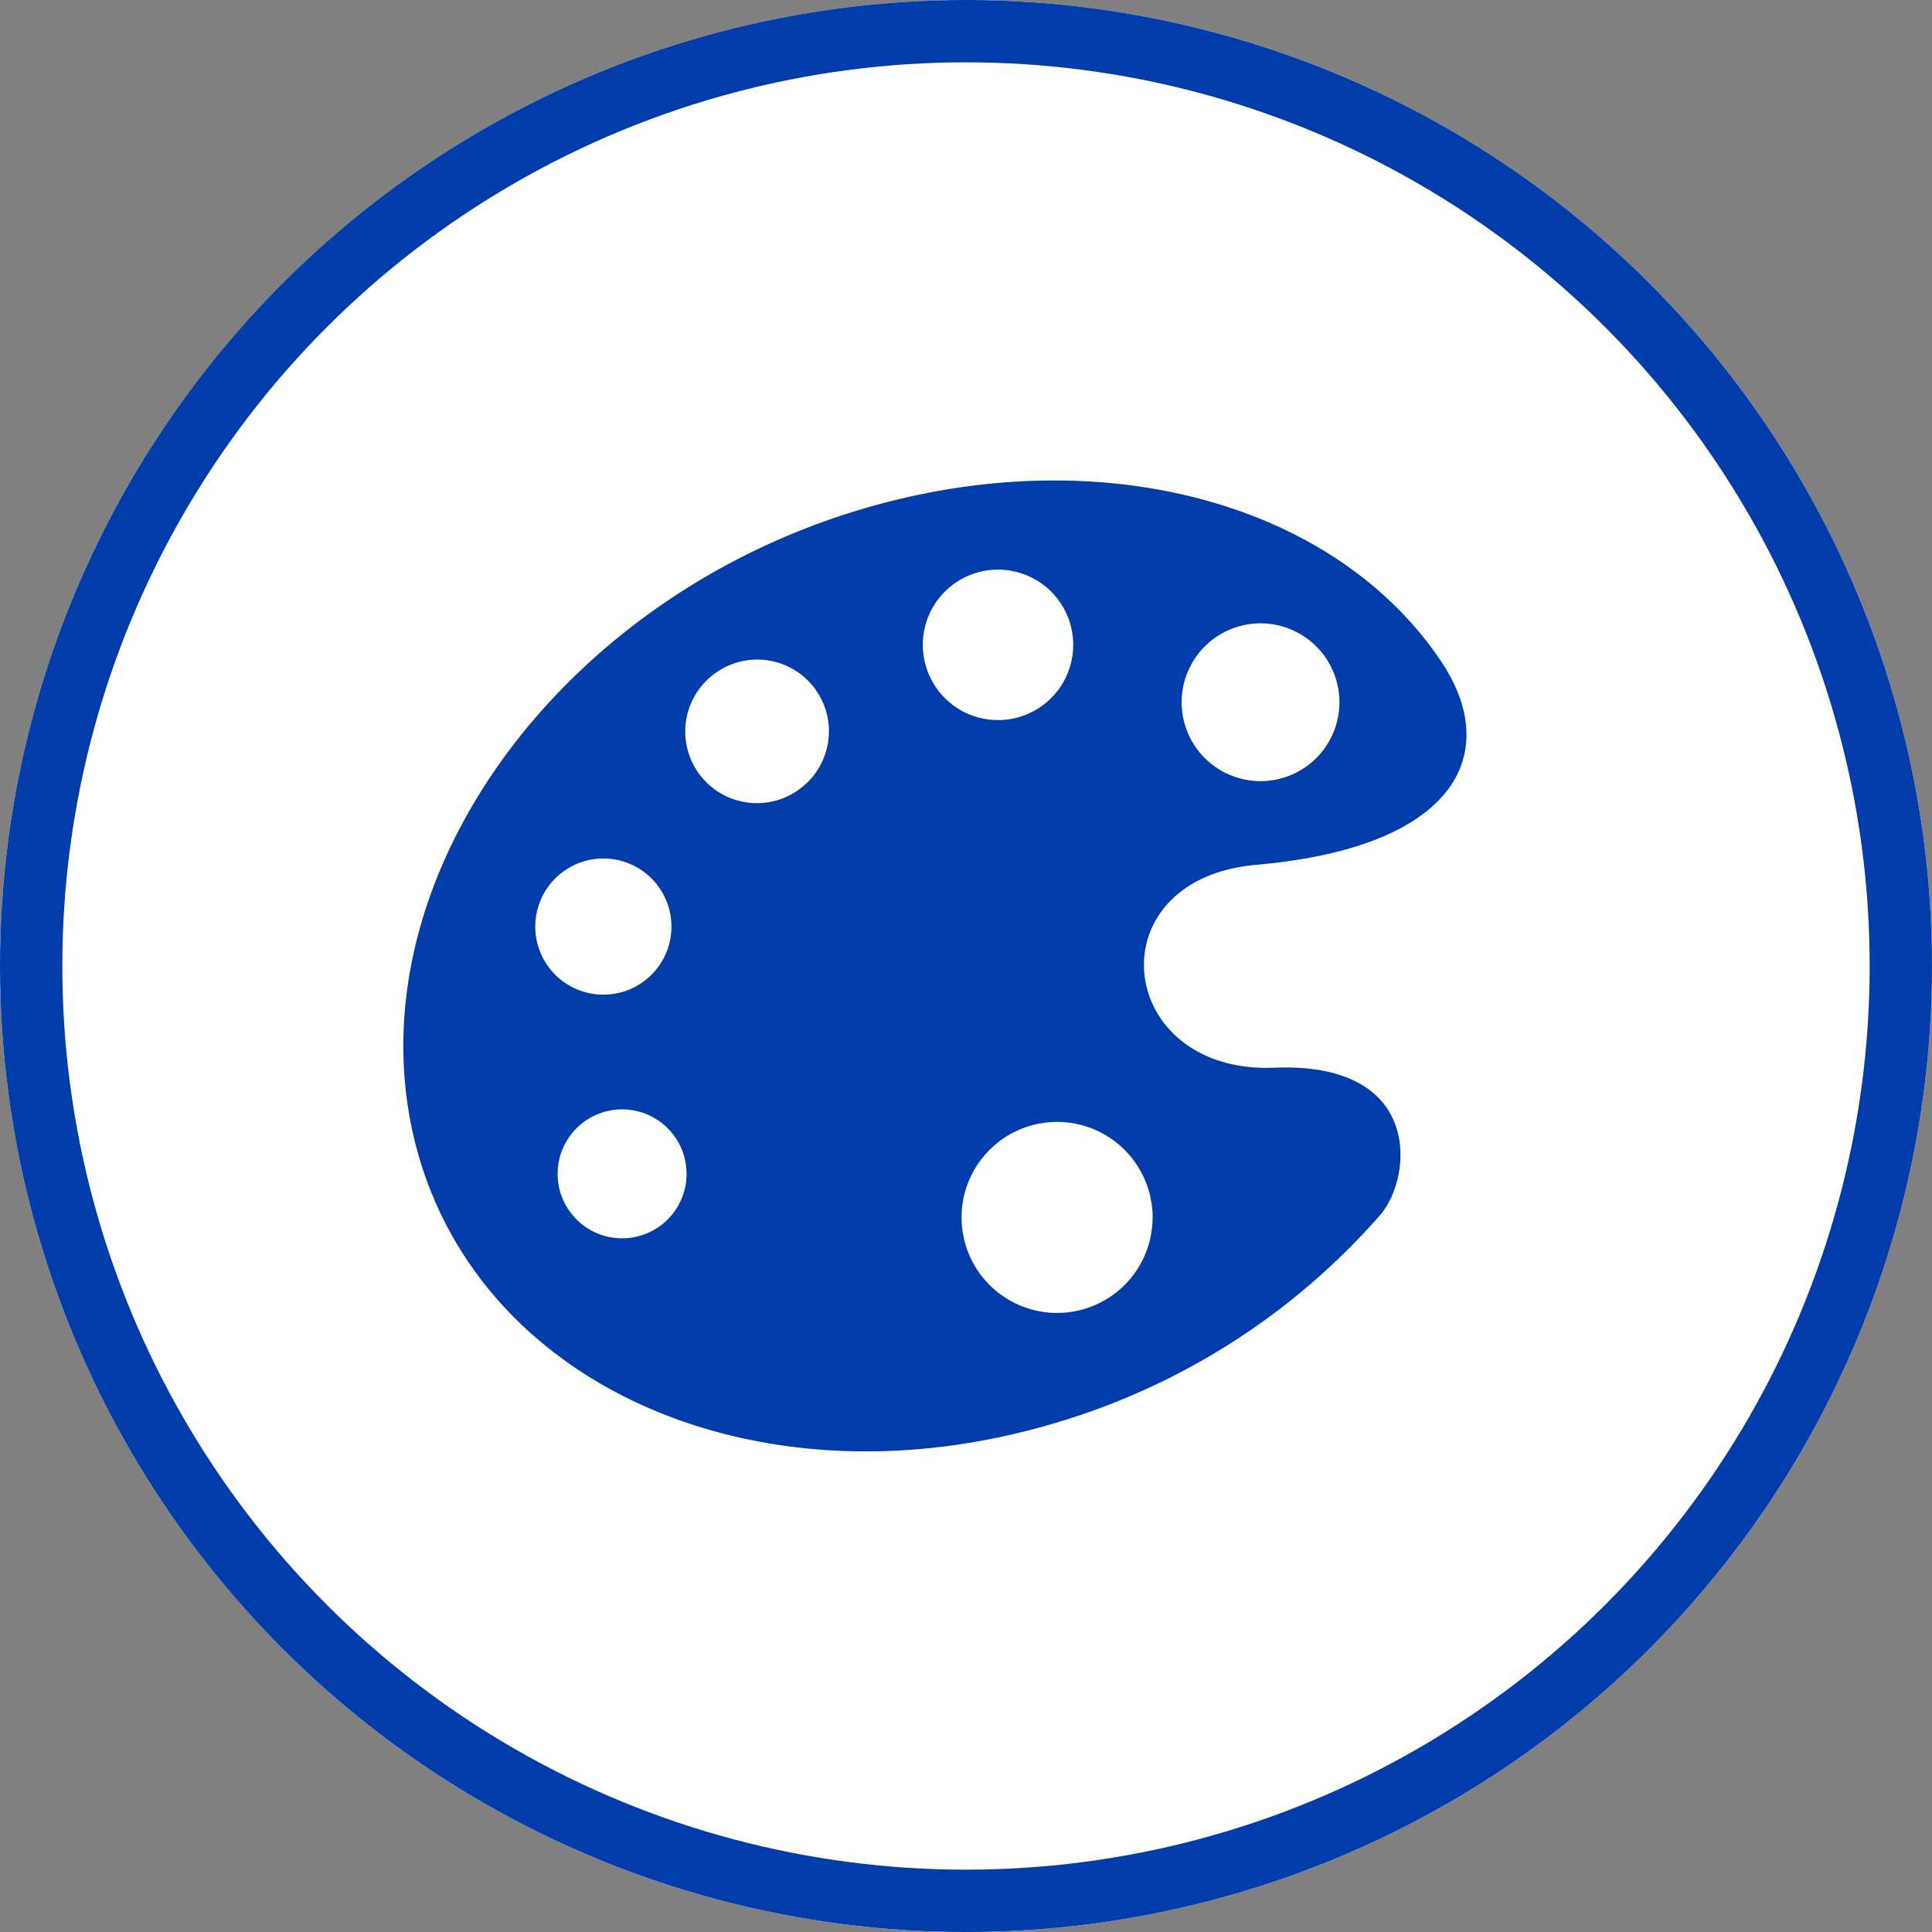
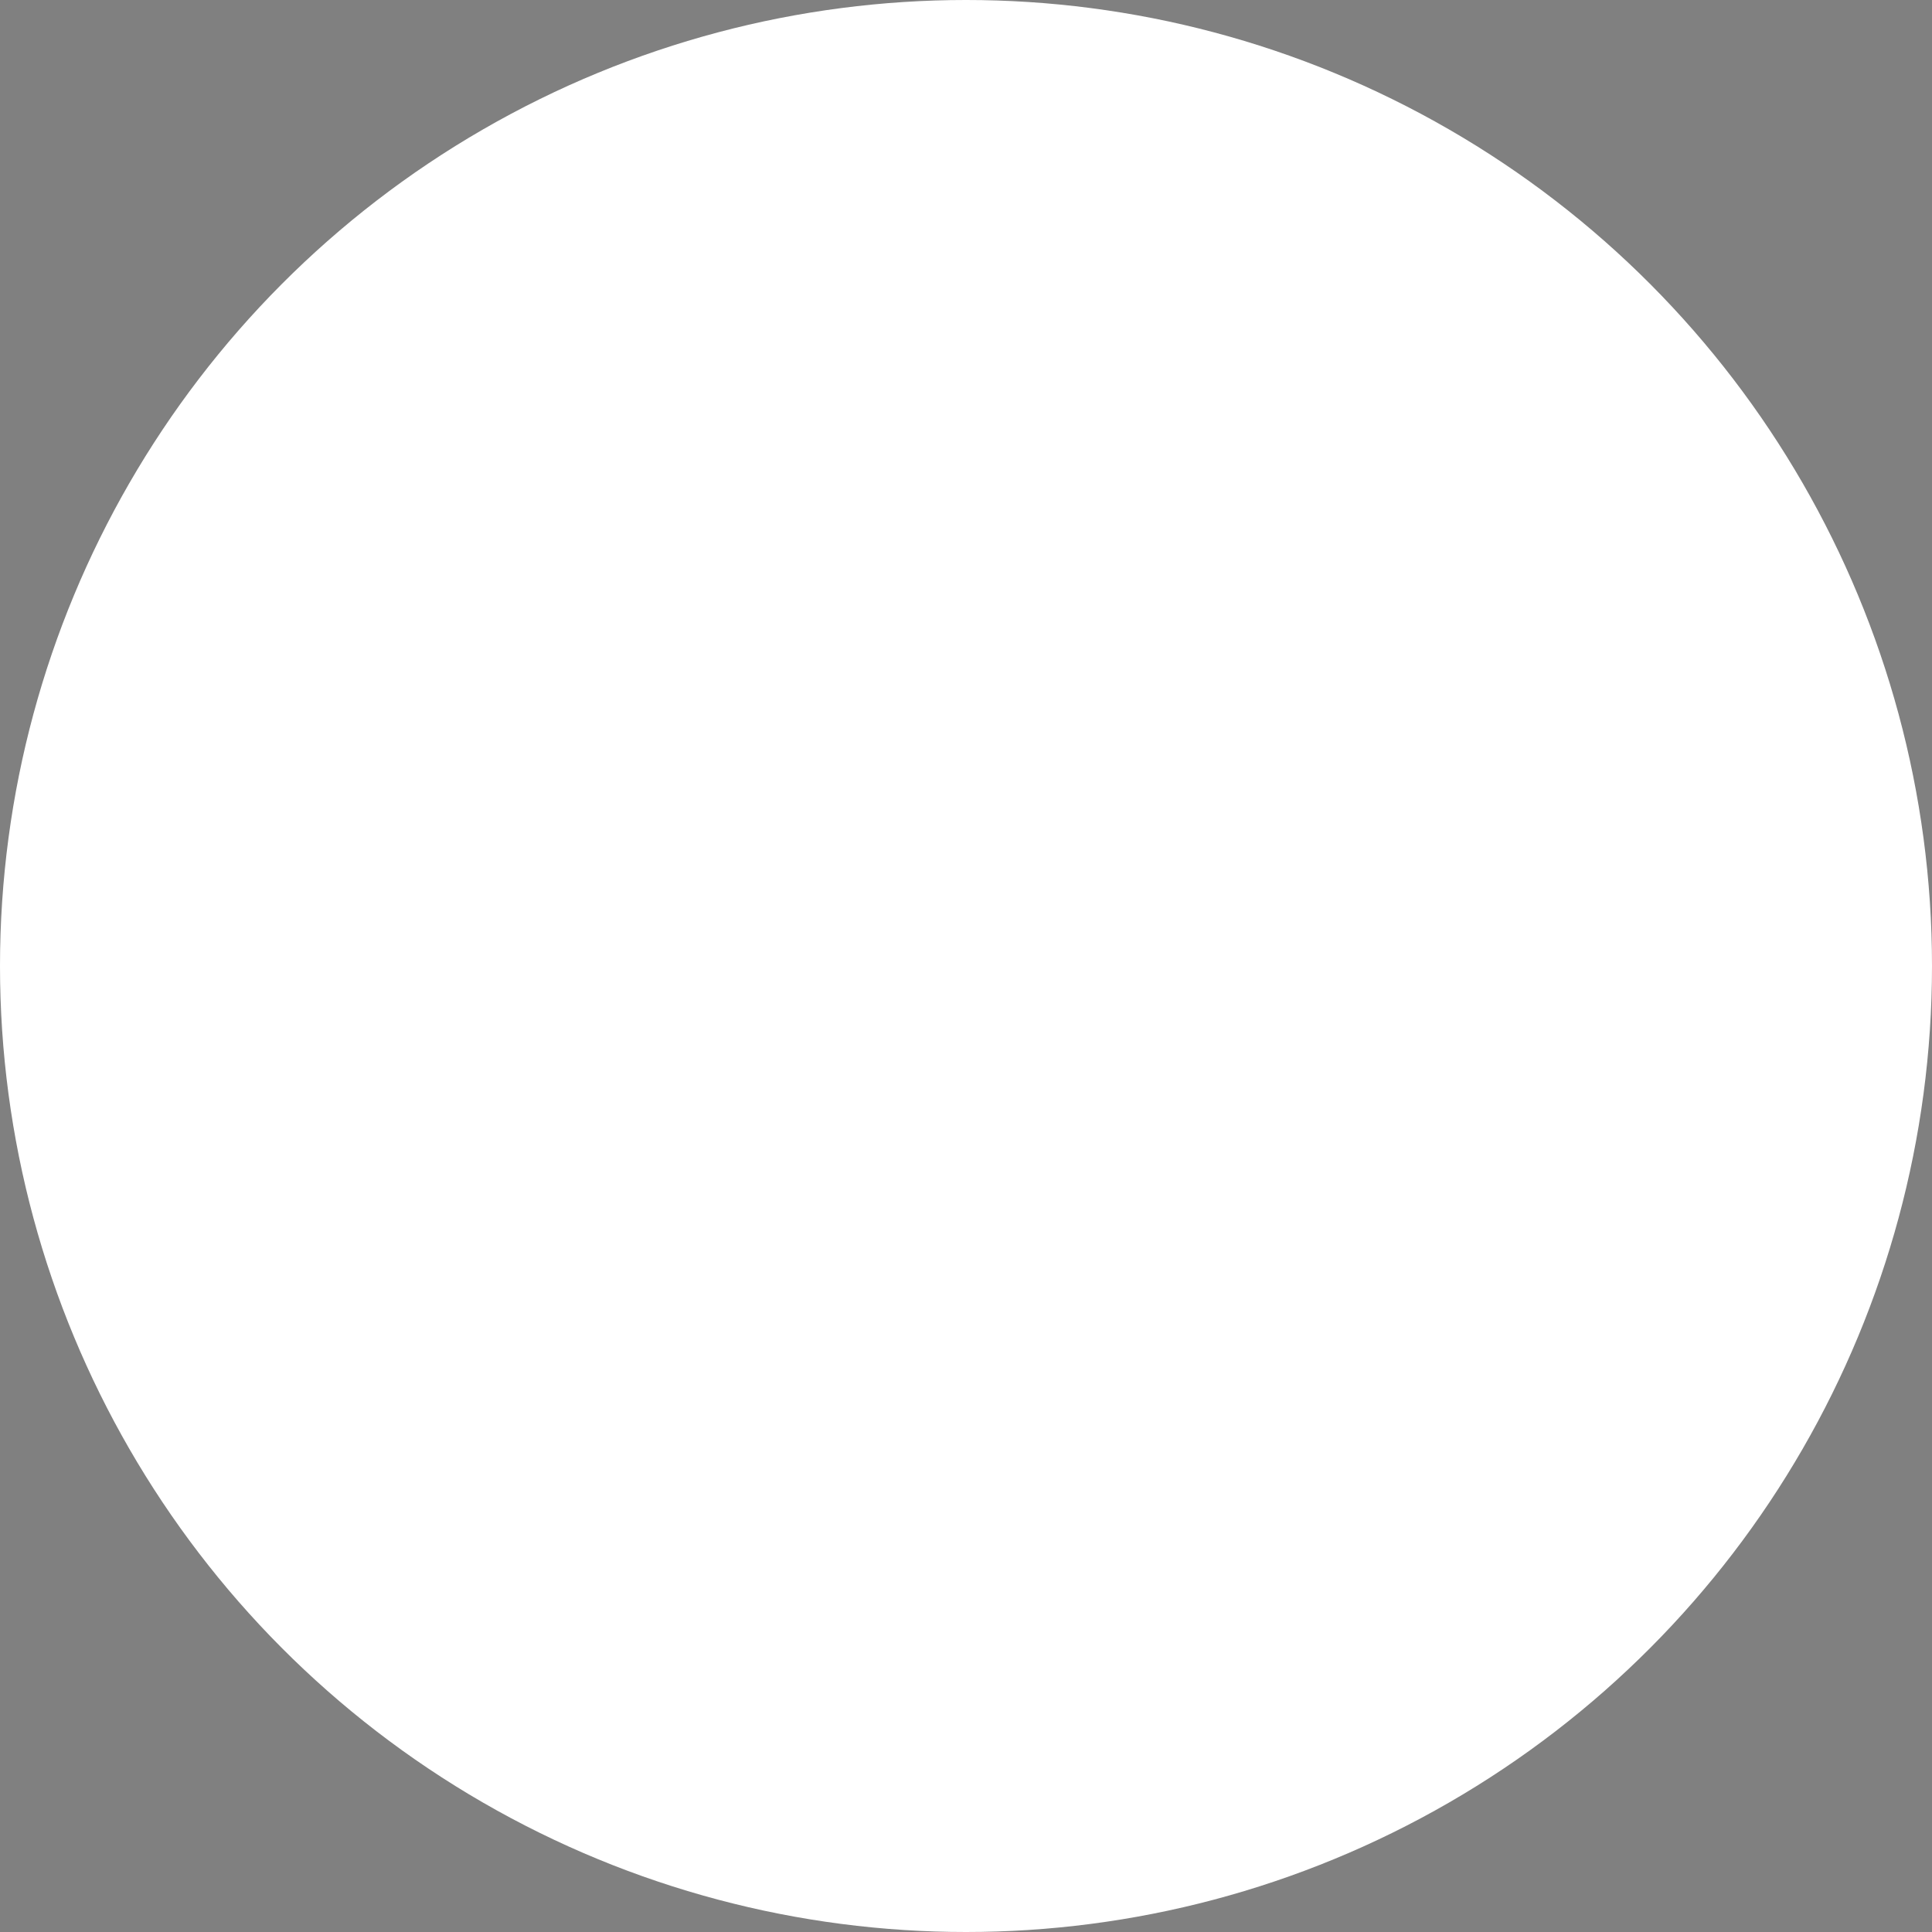
<svg xmlns="http://www.w3.org/2000/svg" width="62" height="62" viewBox="0 0 62 62">
  <rect x="0" y="0" width="62" height="62" fill="#808080" stroke="none" />
  <g id="グループ_958" data-name="グループ 958" transform="translate(-12326 704.25)">
    <g id="楕円形_36" data-name="楕円形 36" transform="translate(12326 -704.25)" fill="#fff" stroke="#003caa" stroke-width="2">
      <circle cx="31" cy="31" r="31" stroke="none" />
-       <circle cx="31" cy="31" r="30" fill="none" />
    </g>
    <g id="_2" data-name="2" transform="translate(12338.941 -688.827)">
-       <path id="パス_798" data-name="パス 798" d="M27.378,12.329c6.516-.575,7.856-3.64,5.938-6.514C29.869.655,22.258-1.377,14.578.957,4.912,3.893-1.481,12.825.3,20.9s11.054,12.25,20.72,9.313a22.2,22.2,0,0,0,10.336-6.652c1.034-1.2,1.392-4.912-3.4-4.72C22.844,19.049,22.137,12.792,27.378,12.329ZM25.719,5.324a2.532,2.532,0,1,1-.74,1.79,2.546,2.546,0,0,1,.74-1.79Zm-21.371,8.3a2.185,2.185,0,1,1,1.386,2.762,2.184,2.184,0,0,1-1.386-2.762ZM8.526,23.669a2.069,2.069,0,1,1-.081-2.925A2.07,2.07,0,0,1,8.526,23.669ZM12.9,9.75a2.3,2.3,0,1,1-2.892-3.567h0A2.3,2.3,0,0,1,12.9,9.752Zm3.788-4.2a2.414,2.414,0,1,1,2.676,2.119A2.412,2.412,0,0,1,16.69,5.553Zm7.359,18.094a3.065,3.065,0,1,1-.9-2.168A3.084,3.084,0,0,1,24.049,23.647Z" transform="translate(0)" fill="#003caa" />
-     </g>
+       </g>
  </g>
</svg>